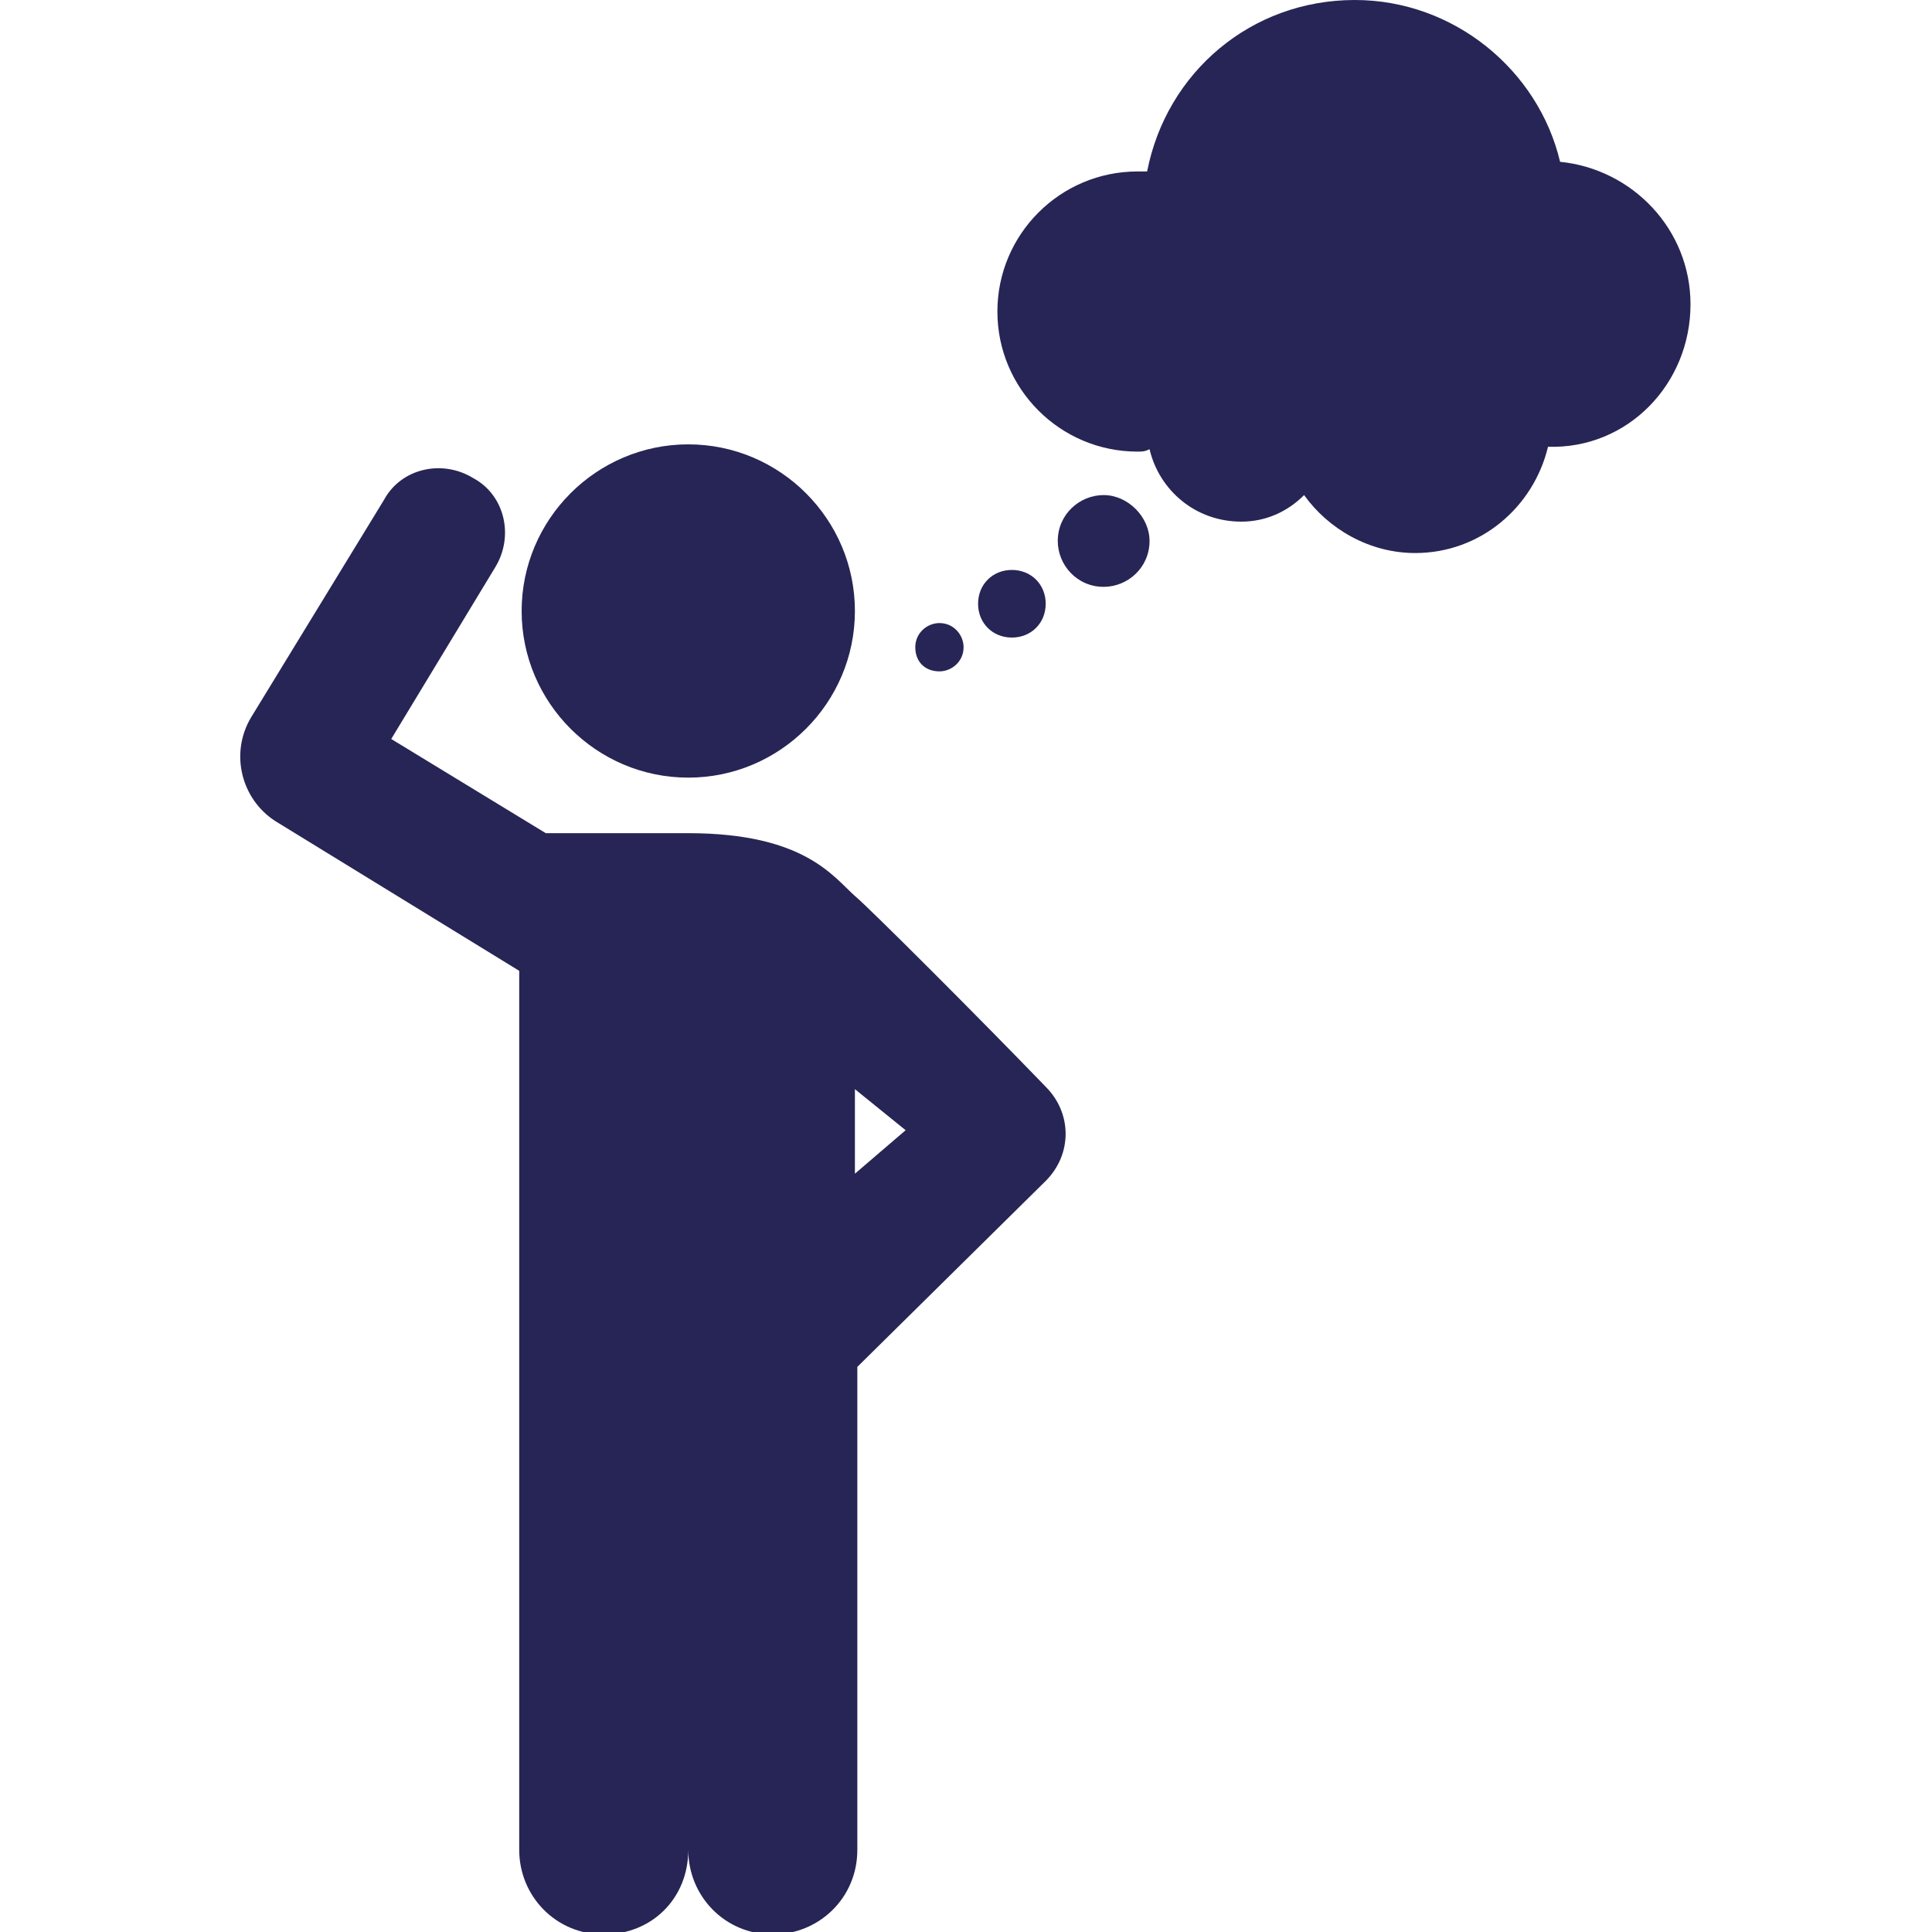
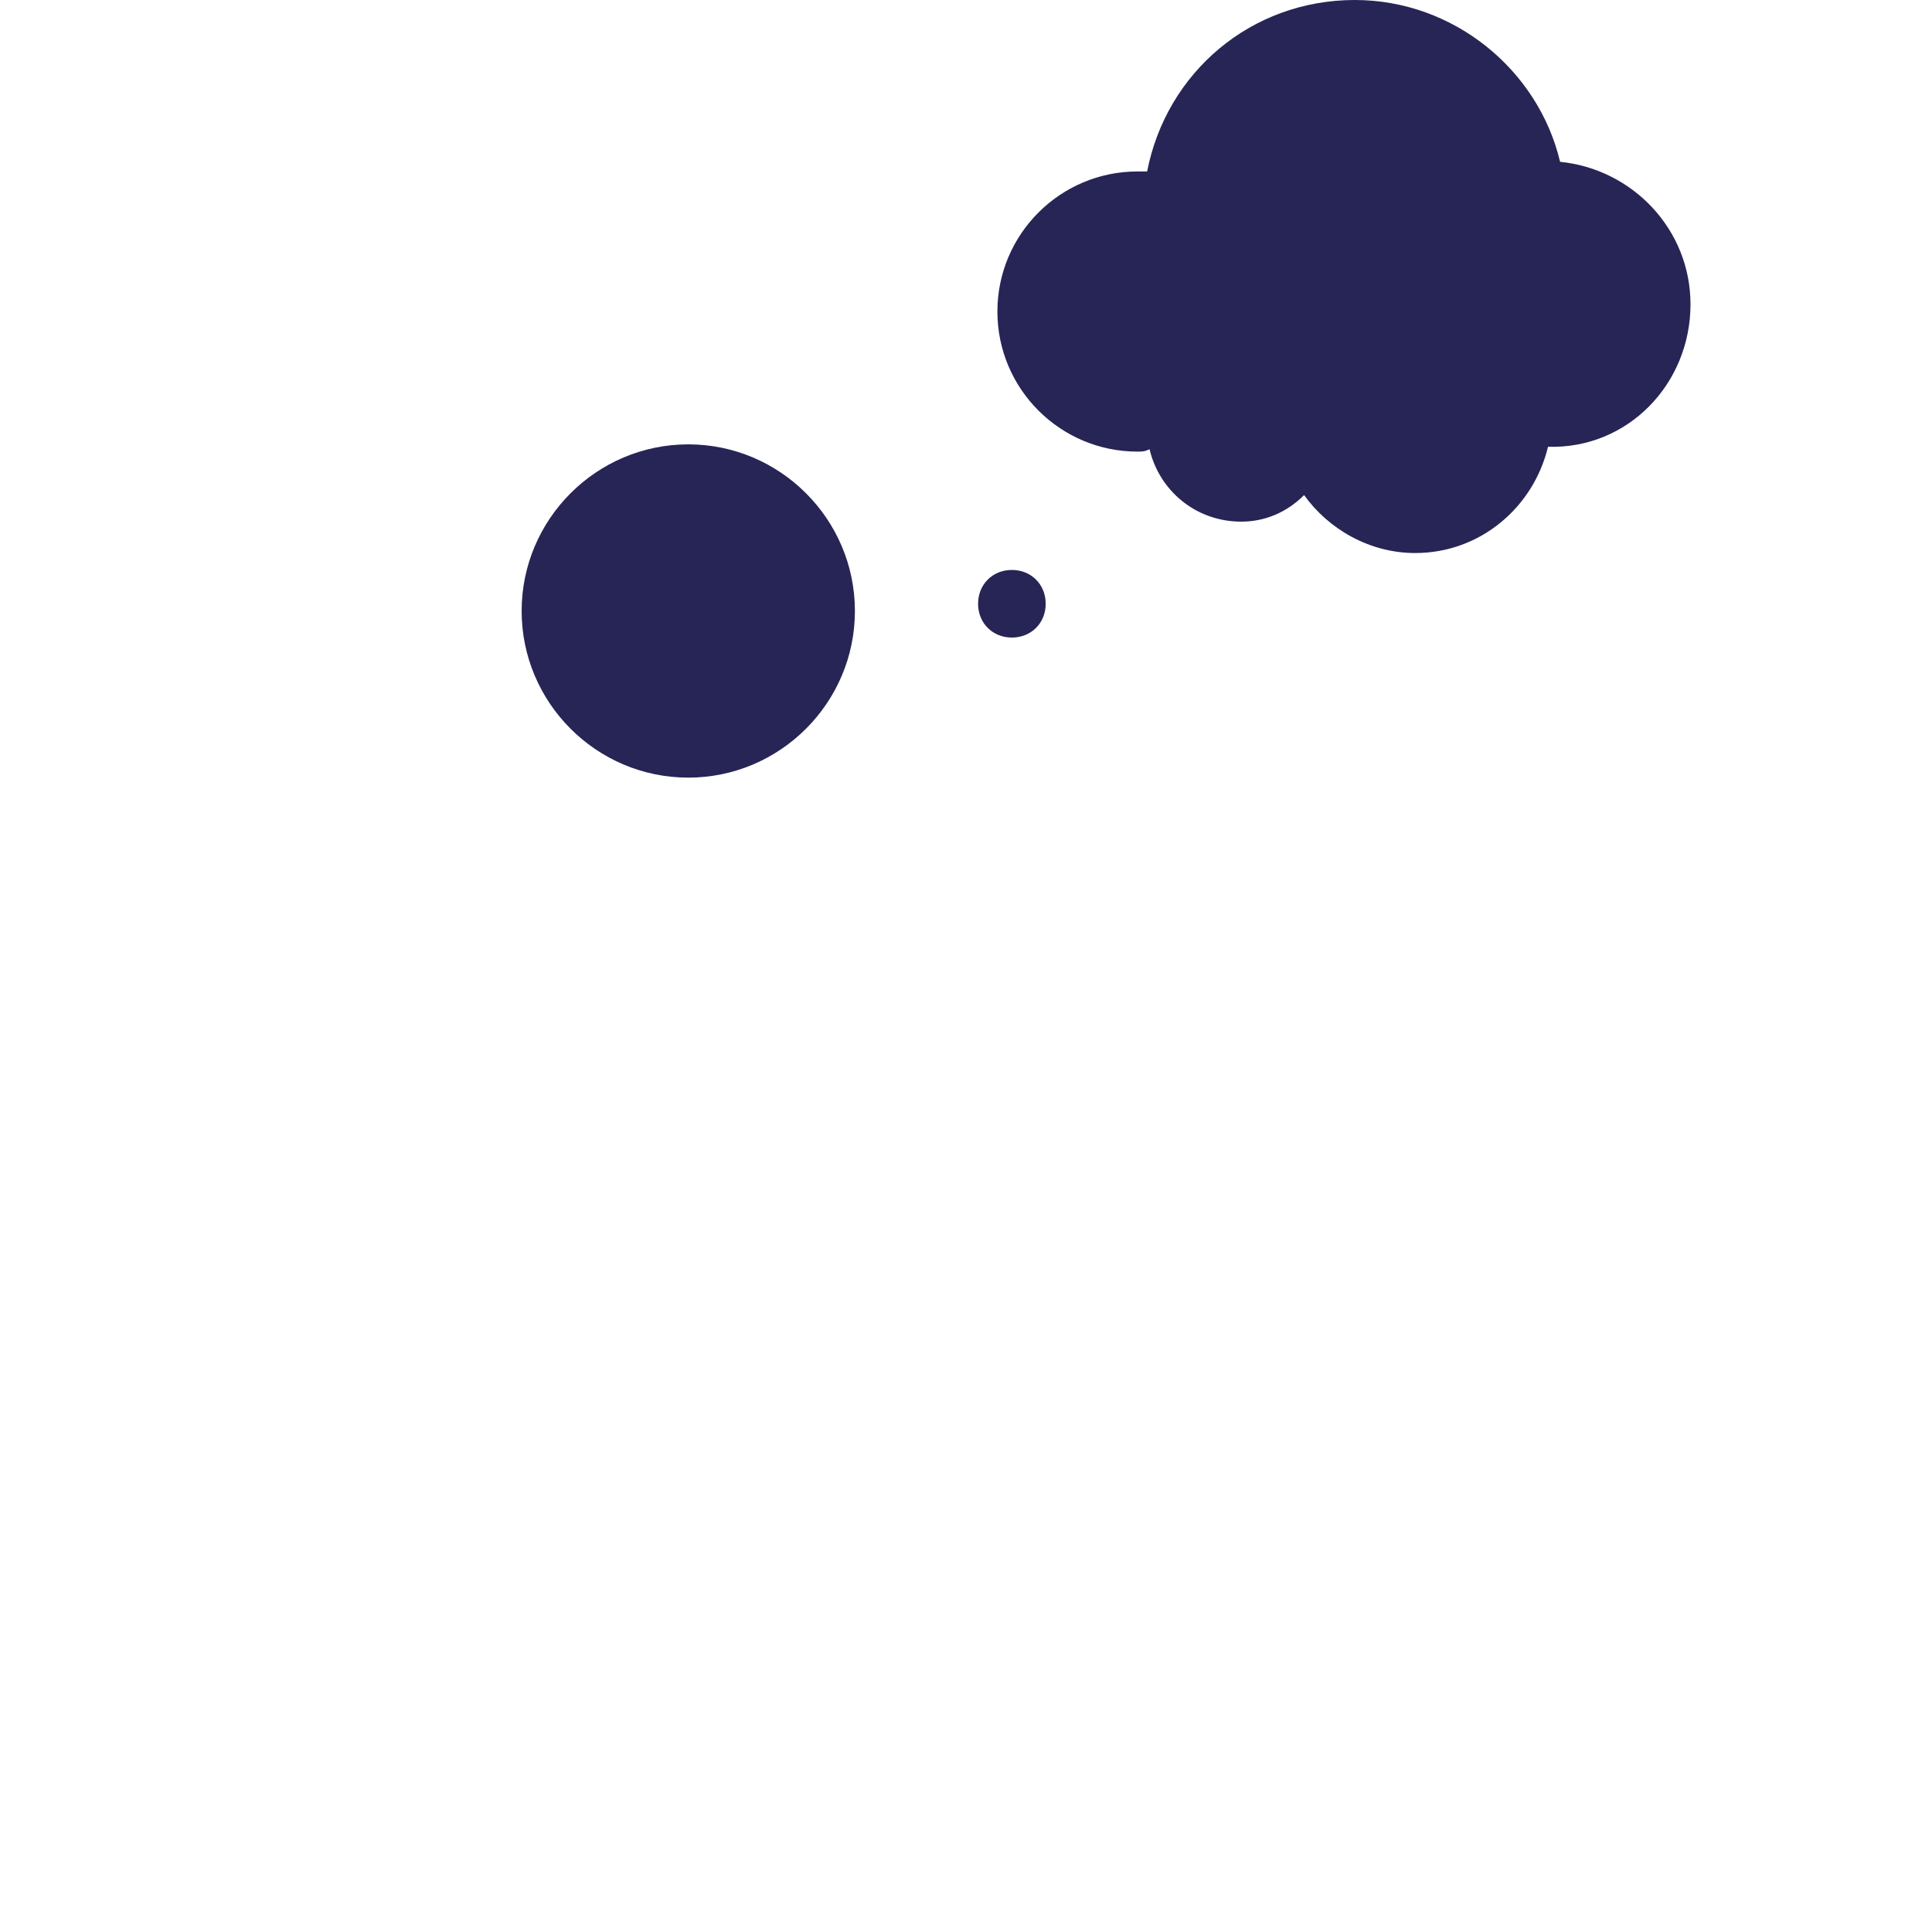
<svg xmlns="http://www.w3.org/2000/svg" version="1.1" id="Layer_1" x="0px" y="0px" width="80" height="80" viewBox="0 0 80 80" enable-background="new 0 0 80 80" xml:space="preserve">
  <g>
    <path fill="#272555" d="M28.5,32.2c3.8,0,6.9-3.1,6.9-6.9c0-3.8-3.1-6.9-6.9-6.9c-3.8,0-6.9,3.1-6.9,6.9   C21.6,29.1,24.7,32.2,28.5,32.2" />
-     <path fill="#272555" d="M35.4,48.6v-3.5l2.1,1.7L35.4,48.6z M35.4,37.1c-0.9-0.8-2.1-2.6-6.9-2.6h-5.9l-6.4-3.9l4.3-7.1   c0.8-1.3,0.4-3-0.9-3.7c-1.3-0.8-3-0.4-3.7,0.9l-5.5,9c-0.9,1.5-0.4,3.4,1,4.3l10.1,6.2v36.4c0,1.9,1.5,3.5,3.5,3.5   s3.5-1.5,3.5-3.5c0,1.9,1.5,3.5,3.5,3.5c1.9,0,3.5-1.5,3.5-3.5v-20l7.8-7.7c1.1-1.1,1.1-2.8,0-3.9C40.6,42.2,36,37.6,35.4,37.1" />
-     <path fill="#272555" d="M38.9,27.8c0.5,0,1-0.4,1-1c0-0.5-0.4-1-1-1c-0.5,0-1,0.4-1,1C37.9,27.4,38.3,27.8,38.9,27.8" />
    <path fill="#272555" d="M41.9,26.4c0.8,0,1.4-0.6,1.4-1.4c0-0.8-0.6-1.4-1.4-1.4c-0.8,0-1.4,0.6-1.4,1.4   C40.5,25.8,41.1,26.4,41.9,26.4" />
-     <path fill="#272555" d="M45.7,20.5c-1,0-1.9,0.8-1.9,1.9c0,1,0.8,1.9,1.9,1.9c1,0,1.9-0.8,1.9-1.9C47.6,21.4,46.7,20.5,45.7,20.5" />
    <path fill="#272555" d="M70,12.6c0-3.1-2.4-5.6-5.4-5.9C63.7,2.9,60.2,0,56.1,0c-4.3,0-7.8,3-8.6,7.1c-0.1,0-0.2,0-0.4,0   c-3.2,0-5.8,2.6-5.8,5.8c0,3.2,2.6,5.8,5.8,5.8c0.2,0,0.3,0,0.5-0.1c0.4,1.7,1.9,3,3.8,3c1,0,1.9-0.4,2.6-1.1   c1,1.4,2.7,2.4,4.6,2.4c2.7,0,4.9-1.9,5.5-4.4C67.4,18.6,70,15.9,70,12.6" />
  </g>
</svg>